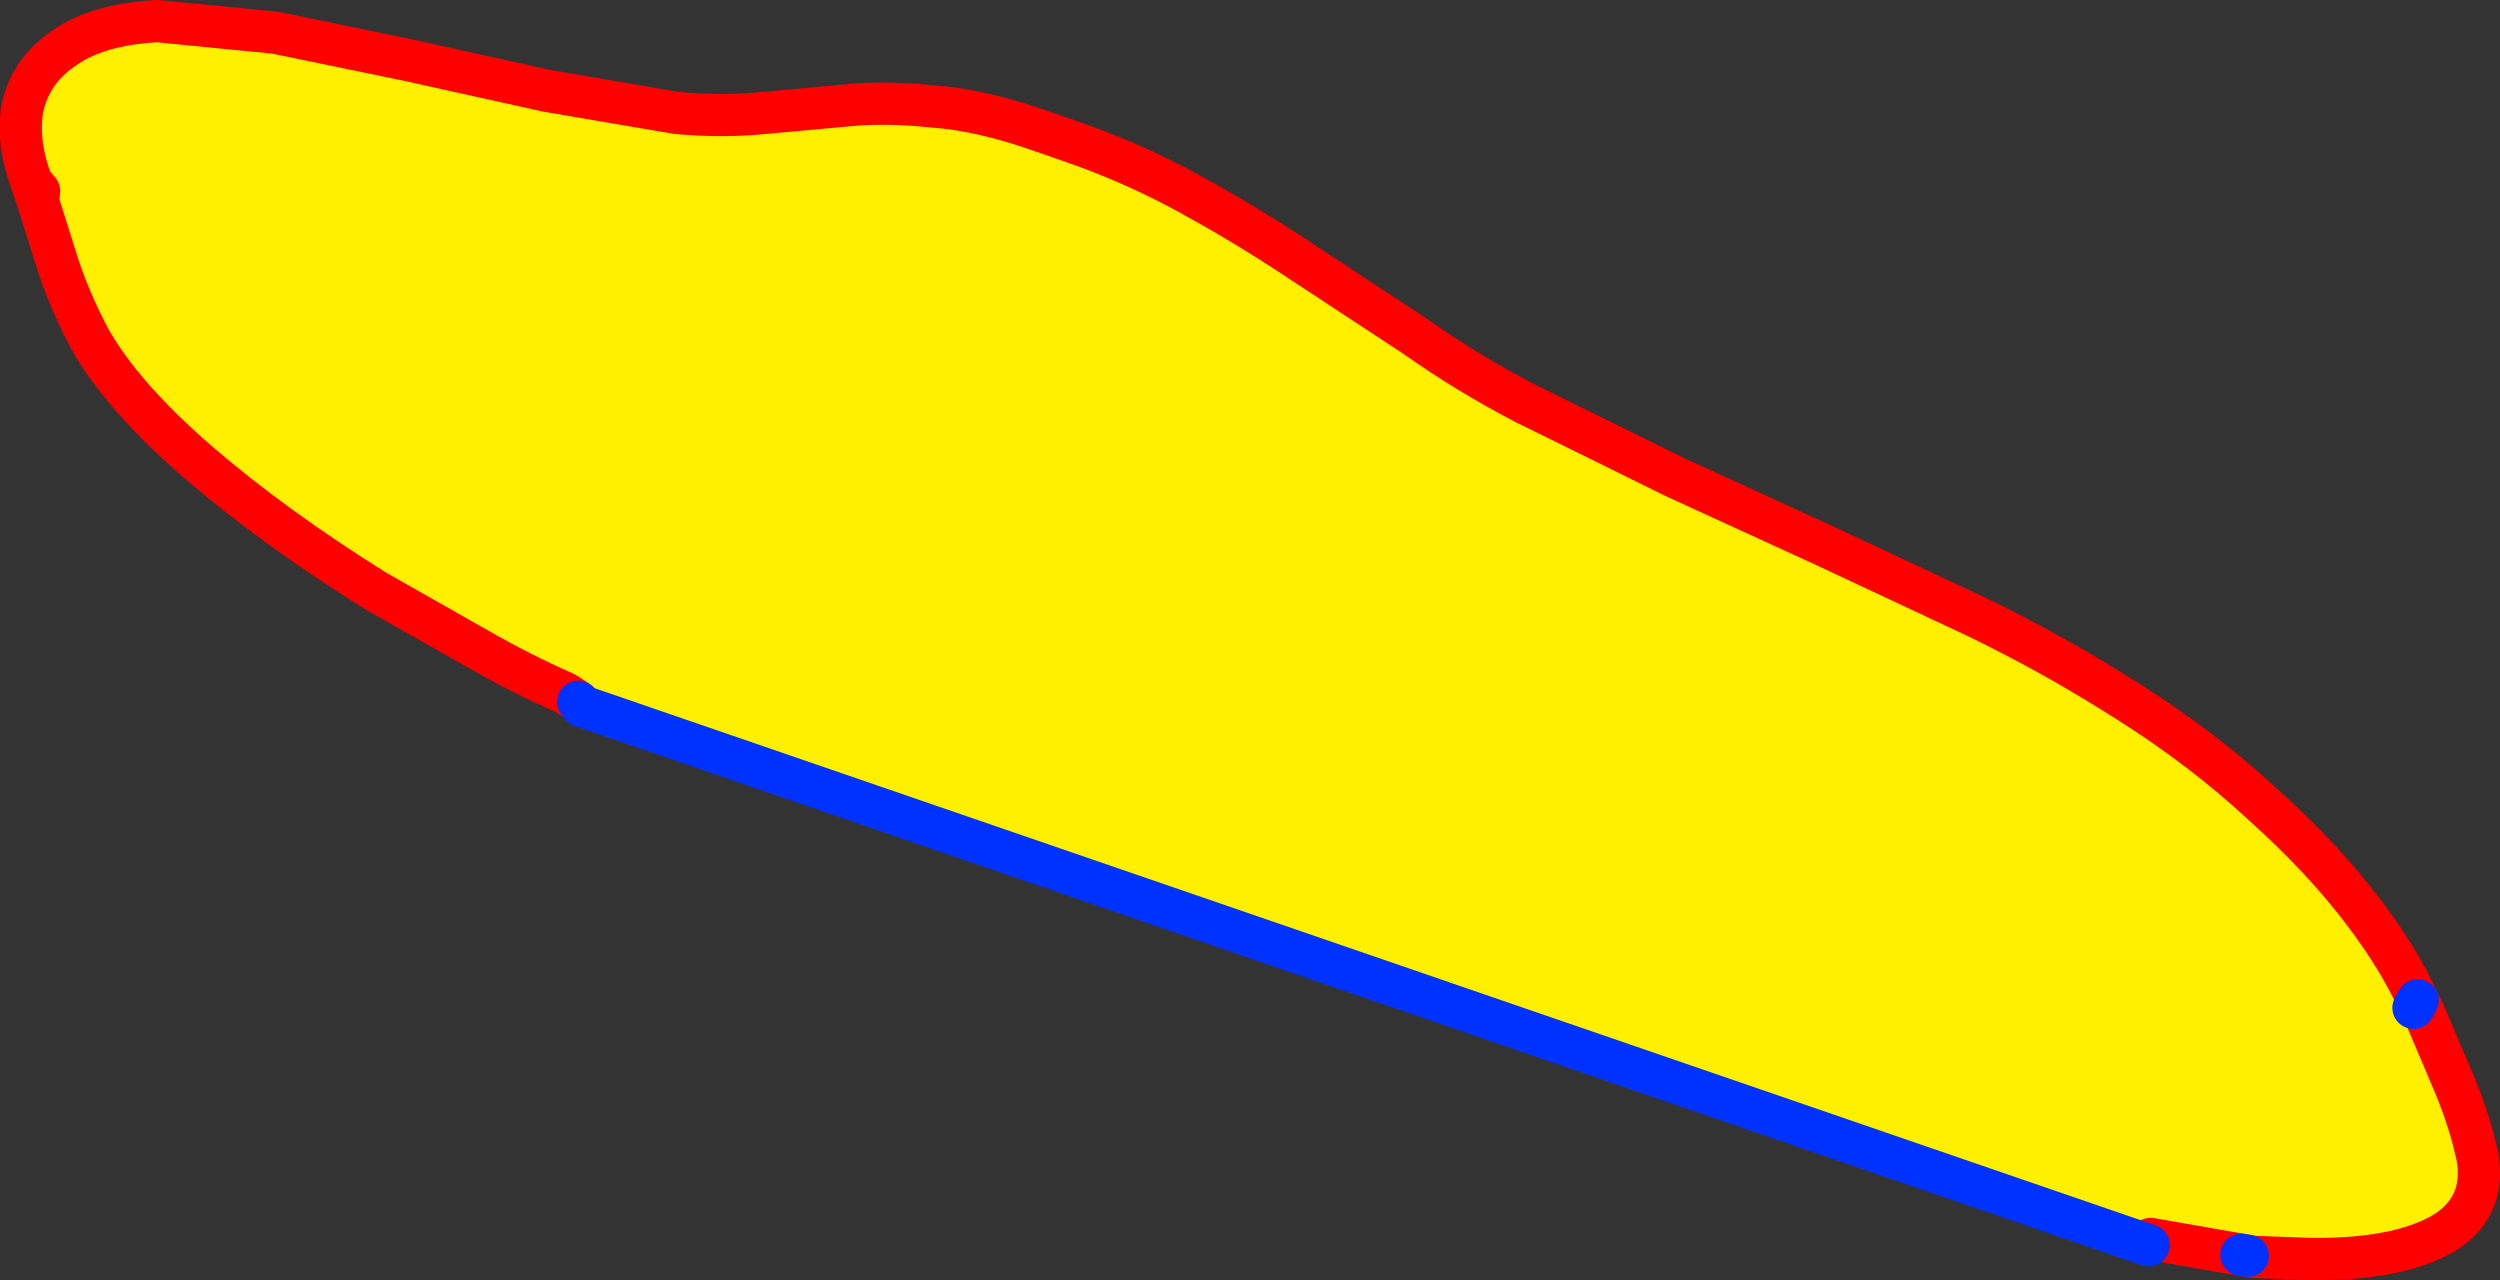
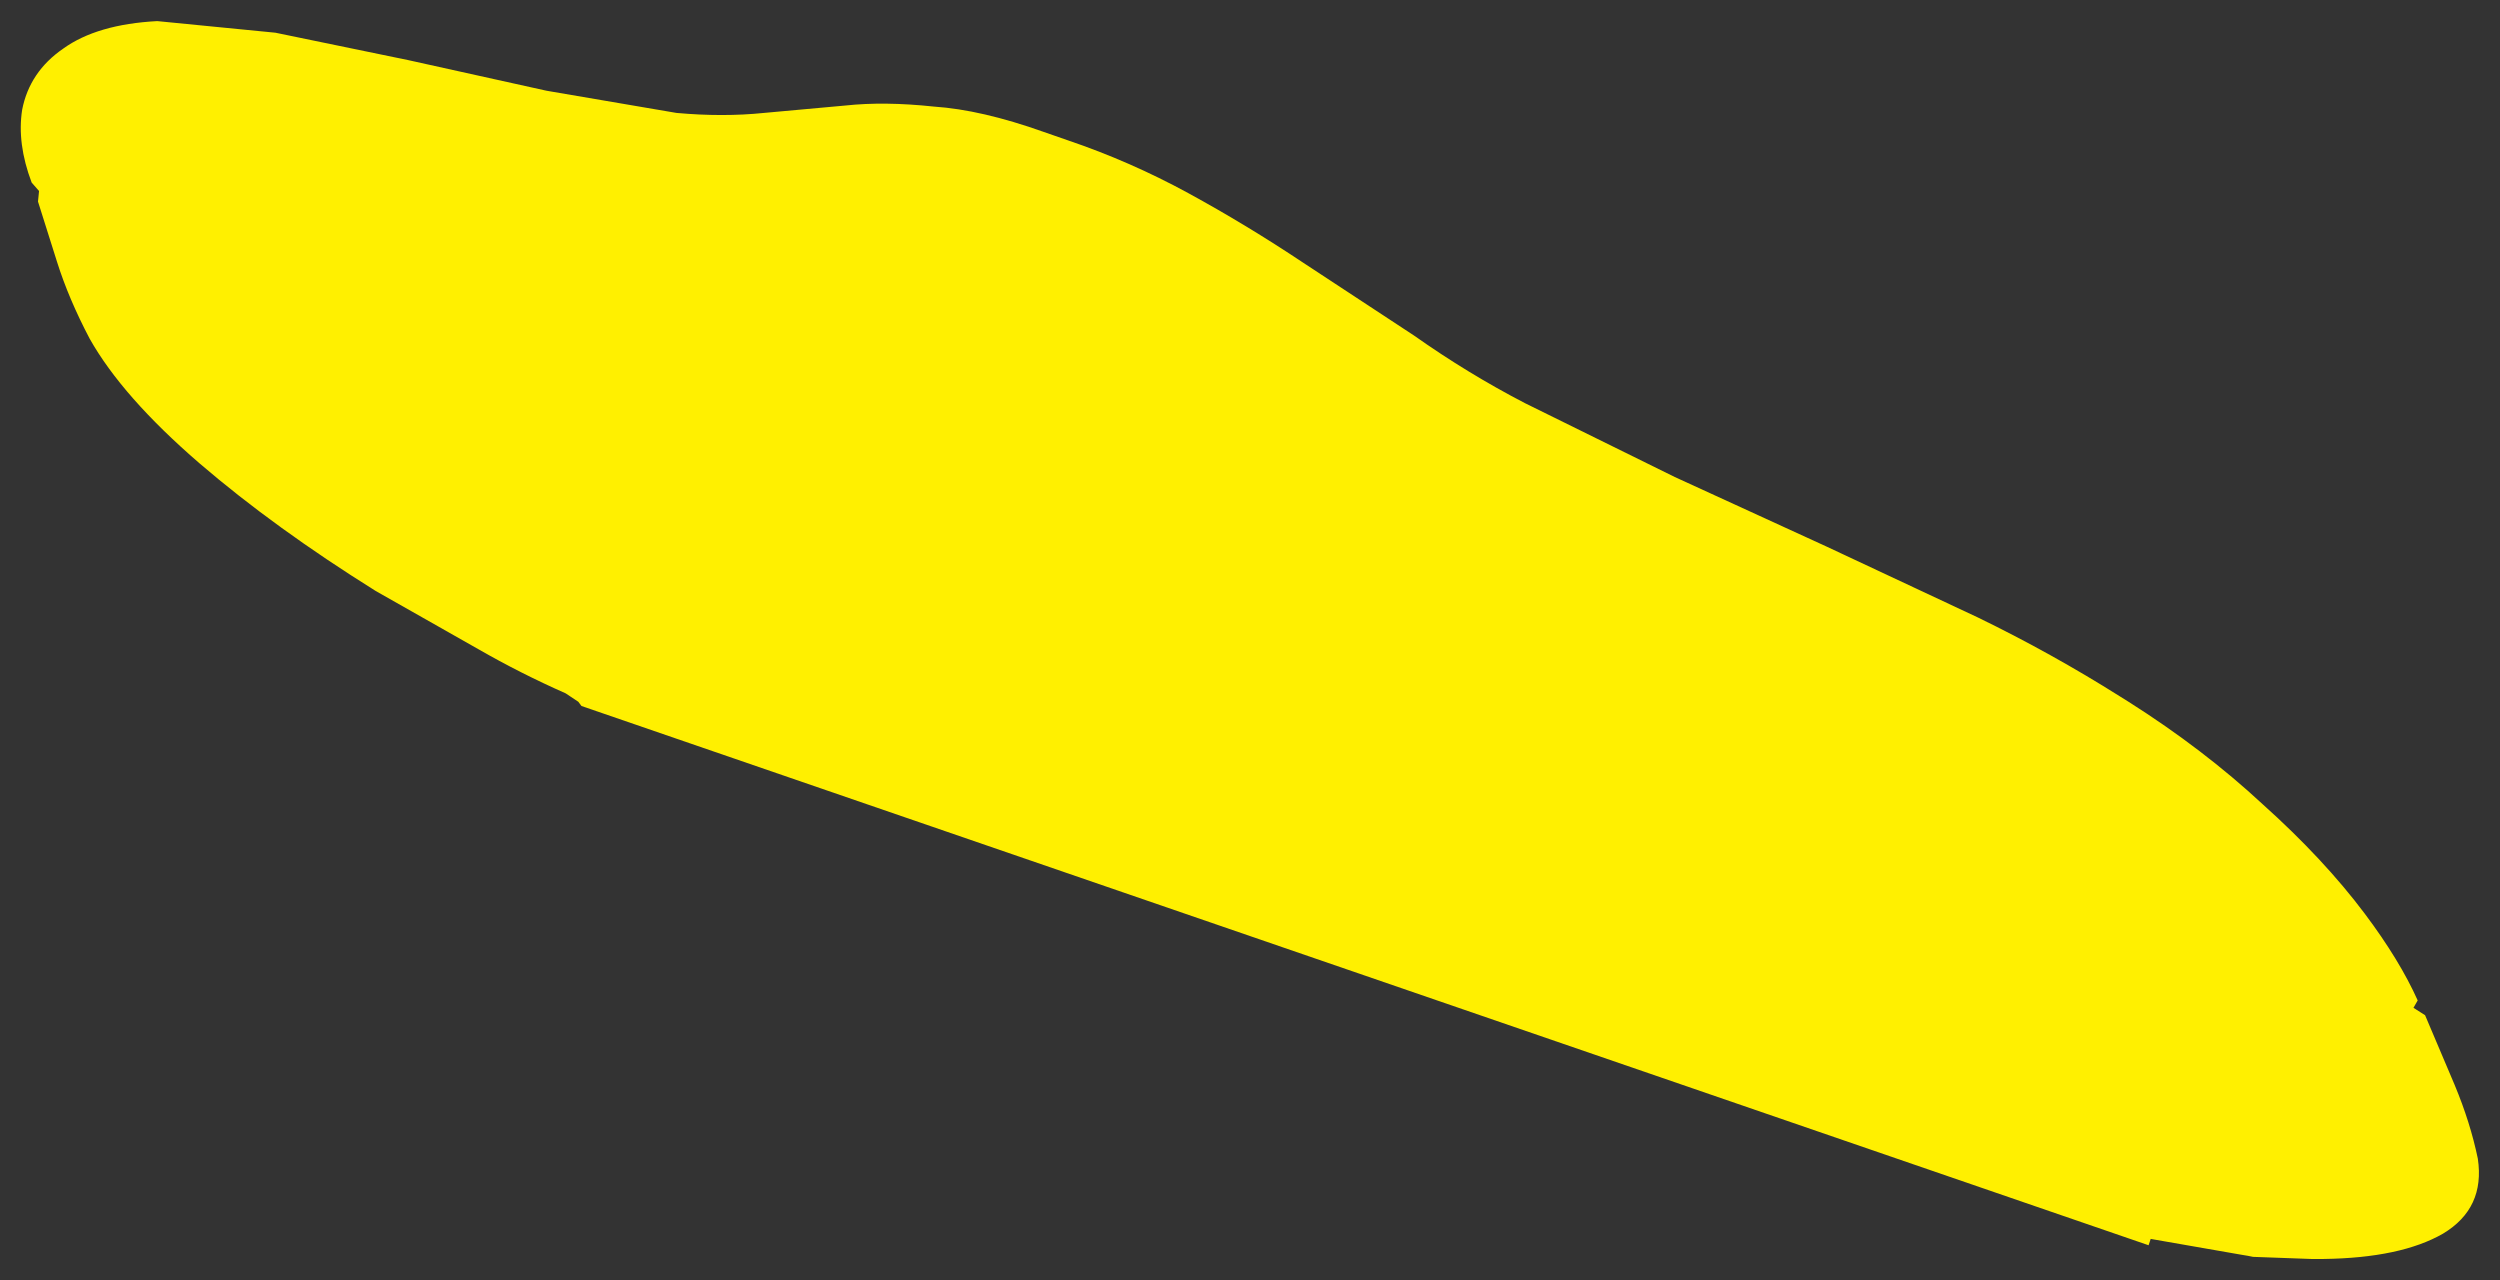
<svg xmlns="http://www.w3.org/2000/svg" height="60.65px" width="118.45px">
  <rect width="100%" height="100%" fill="#333333" stroke="none" />
  <g transform="matrix(1.0, 0.0, 0.0, 1.0, -211.9, -276.2)">
    <path d="M326.8 324.3 L328.2 327.6 Q328.95 329.4 329.3 331.1 329.65 333.45 327.65 334.65 325.65 335.8 322.0 335.85 L321.4 335.85 318.65 335.75 318.4 335.7 318.1 335.65 313.8 334.9 313.7 335.2 239.45 309.65 239.3 309.45 238.7 309.05 Q236.55 308.1 234.55 306.95 L229.7 304.2 Q224.9 301.2 221.35 298.15 217.7 295.0 216.15 292.25 215.15 290.35 214.6 288.6 L213.7 285.75 213.75 285.25 213.4 284.85 Q212.7 283.0 212.95 281.4 213.3 279.6 214.9 278.5 216.5 277.35 219.35 277.2 L224.95 277.75 231.25 279.05 237.8 280.5 243.95 281.55 Q246.15 281.75 248.1 281.55 L251.95 281.2 Q253.8 281.0 256.15 281.25 258.4 281.4 261.35 282.45 L262.5 282.85 Q265.45 283.85 268.2 285.35 270.95 286.85 273.65 288.65 L278.9 292.1 Q281.45 293.9 284.15 295.3 L291.25 298.8 298.45 302.1 305.6 305.45 Q309.1 307.15 312.35 309.2 L312.75 309.45 Q316.3 311.7 319.1 314.3 322.0 316.9 323.95 319.5 325.6 321.7 326.45 323.6 L326.25 323.95 326.8 324.3" fill="#fff000" fill-rule="evenodd" stroke="none" />
-     <path d="M318.4 335.7 L318.65 335.75 321.4 335.85 322.0 335.85 Q325.65 335.8 327.65 334.65 329.65 333.45 329.3 331.1 328.95 329.4 328.2 327.6 L326.8 324.3 326.45 323.6 Q325.6 321.7 323.95 319.5 322.0 316.9 319.1 314.3 316.3 311.7 312.75 309.45 L312.35 309.2 Q309.1 307.15 305.6 305.45 L298.45 302.1 291.25 298.8 284.15 295.3 Q281.45 293.9 278.9 292.1 L273.65 288.65 Q270.95 286.85 268.2 285.35 265.45 283.85 262.5 282.85 L261.35 282.45 Q258.4 281.4 256.15 281.25 253.8 281.0 251.95 281.2 L248.1 281.55 Q246.15 281.75 243.95 281.55 L237.8 280.5 231.25 279.05 224.95 277.75 219.35 277.2 Q216.5 277.35 214.9 278.5 213.3 279.6 212.95 281.4 212.7 283.0 213.4 284.85 L213.75 285.25 213.7 285.75 214.6 288.6 Q215.15 290.35 216.15 292.25 217.7 295.0 221.35 298.15 224.9 301.2 229.7 304.2 L234.55 306.95 Q236.55 308.1 238.7 309.05 L239.3 309.45 M313.8 334.9 L318.1 335.65 M213.4 284.85 L213.6 285.45 213.7 285.75" fill="none" stroke="#ff0000" stroke-linecap="round" stroke-linejoin="round" stroke-width="2.0" />
-     <path d="M326.25 323.95 L326.45 323.6 M239.3 309.45 L239.45 309.65 313.7 335.2 M318.1 335.65 L318.4 335.7 Z" fill="none" stroke="#0032ff" stroke-linecap="round" stroke-linejoin="round" stroke-width="2.0" />
  </g>
</svg>